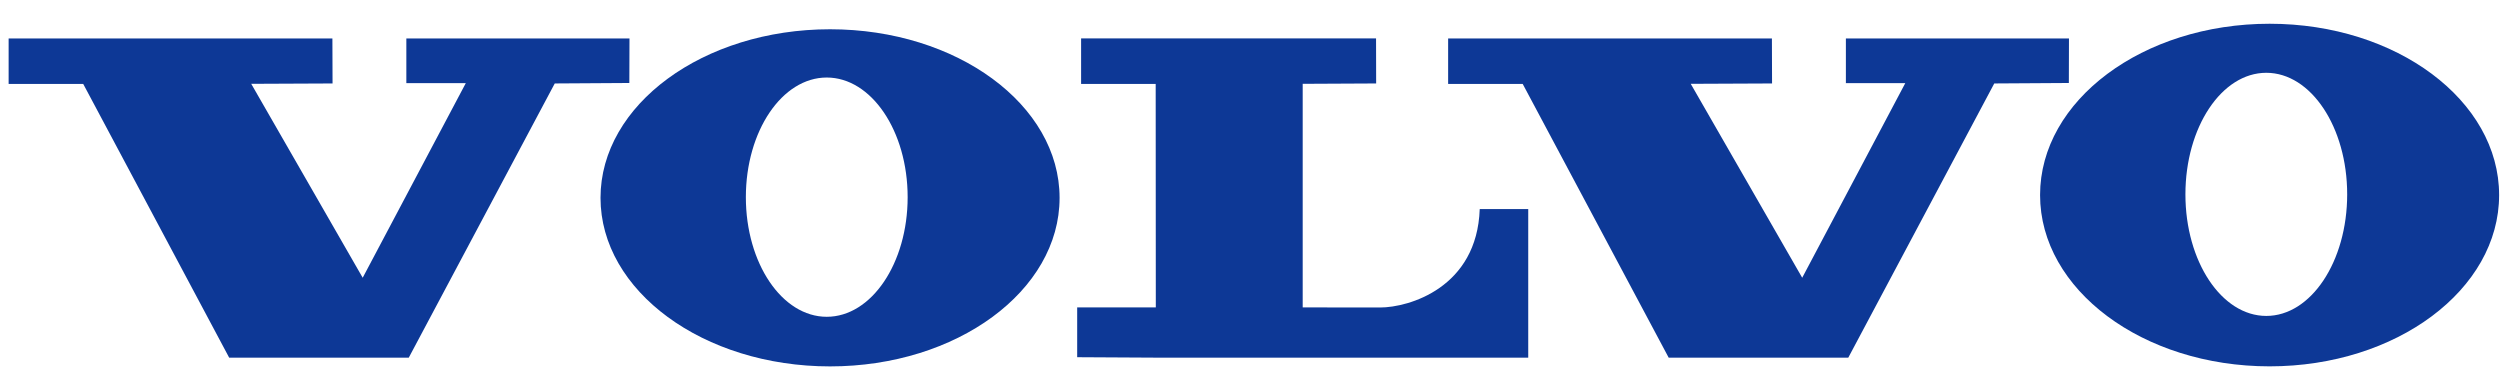
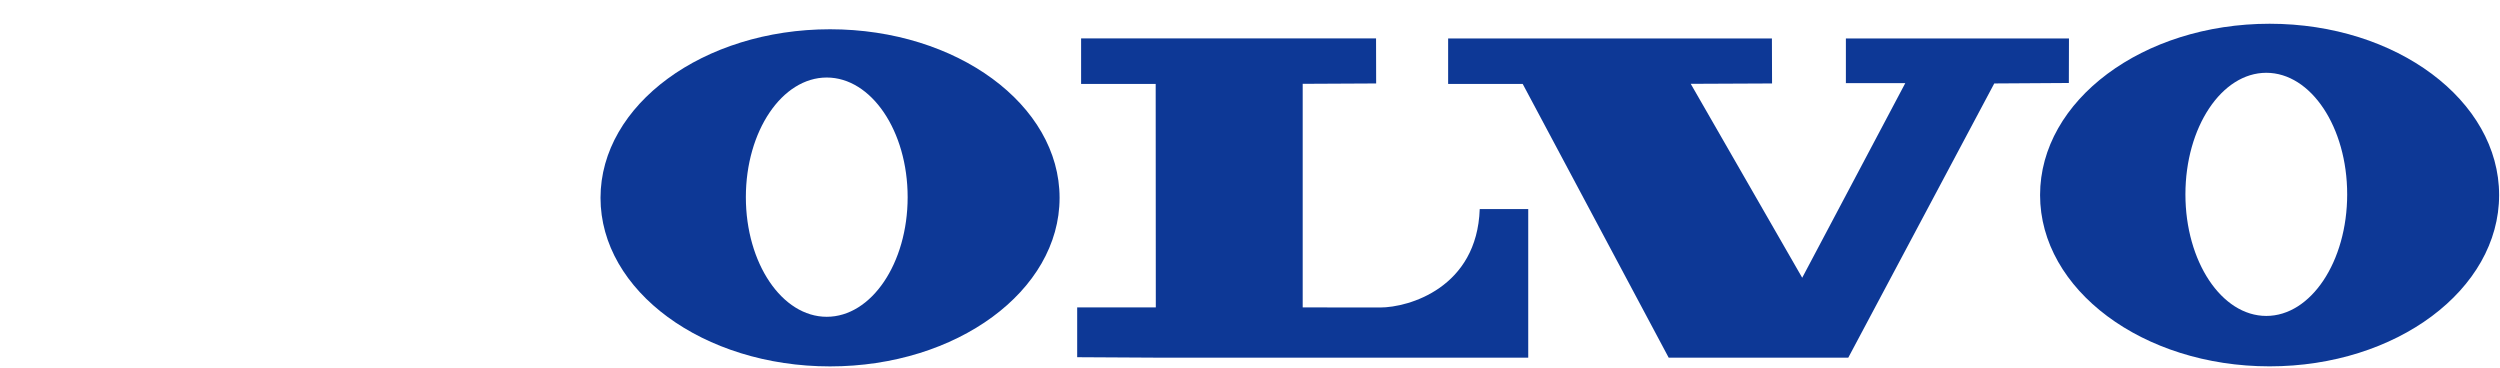
<svg xmlns="http://www.w3.org/2000/svg" width="102" height="15" viewBox="0 0 102 15" fill="none">
-   <path fill-rule="evenodd" clip-rule="evenodd" d="M0.352 1.569V3.424H3.395L9.35 14.592H16.678L22.634 3.405L25.677 3.386L25.683 1.569H16.579V3.393H19.004L14.798 11.332L10.25 3.42L13.568 3.405L13.562 1.569H0.352Z" fill="#0D3896" />
  <path fill-rule="evenodd" clip-rule="evenodd" d="M59.084 1.569V3.424H62.126L68.082 14.592H75.41L81.366 3.405L84.409 3.386L84.414 1.569H75.312V3.393H77.735L73.53 11.332L68.982 3.42L72.3 3.405L72.294 1.569H59.084Z" fill="#0D3896" />
  <path fill-rule="evenodd" clip-rule="evenodd" d="M44.109 1.569V3.424H47.152L47.157 12.542H43.949V14.574L47.159 14.592H62.352V8.53H60.373C60.264 11.74 57.48 12.546 56.307 12.546C55.232 12.546 53.15 12.542 53.15 12.542V3.42L56.147 3.405L56.143 1.568H44.109V1.569Z" fill="#0D3896" />
  <path fill-rule="evenodd" clip-rule="evenodd" d="M33.731 12.925C31.908 12.925 30.431 10.741 30.431 8.045C30.431 5.349 31.908 3.163 33.731 3.163C35.554 3.163 37.032 5.349 37.032 8.045C37.032 10.741 35.554 12.925 33.731 12.925ZM33.866 1.194C28.694 1.194 24.501 4.274 24.501 8.072C24.501 11.869 28.694 14.949 33.866 14.949C39.037 14.949 43.231 11.869 43.231 8.072C43.231 4.274 39.037 1.194 33.866 1.194Z" fill="#0D3896" />
  <path fill-rule="evenodd" clip-rule="evenodd" d="M92.465 12.89C90.642 12.89 89.165 10.67 89.165 7.93C89.165 5.19 90.643 2.97 92.465 2.97C94.288 2.97 95.765 5.19 95.765 7.93C95.765 10.669 94.288 12.89 92.465 12.89ZM92.6 0.969C87.427 0.969 83.235 4.099 83.235 7.958C83.235 11.817 87.427 14.947 92.6 14.947C97.771 14.947 101.964 11.817 101.964 7.958C101.964 4.099 97.771 0.969 92.6 0.969Z" fill="#0D3896" />
</svg>